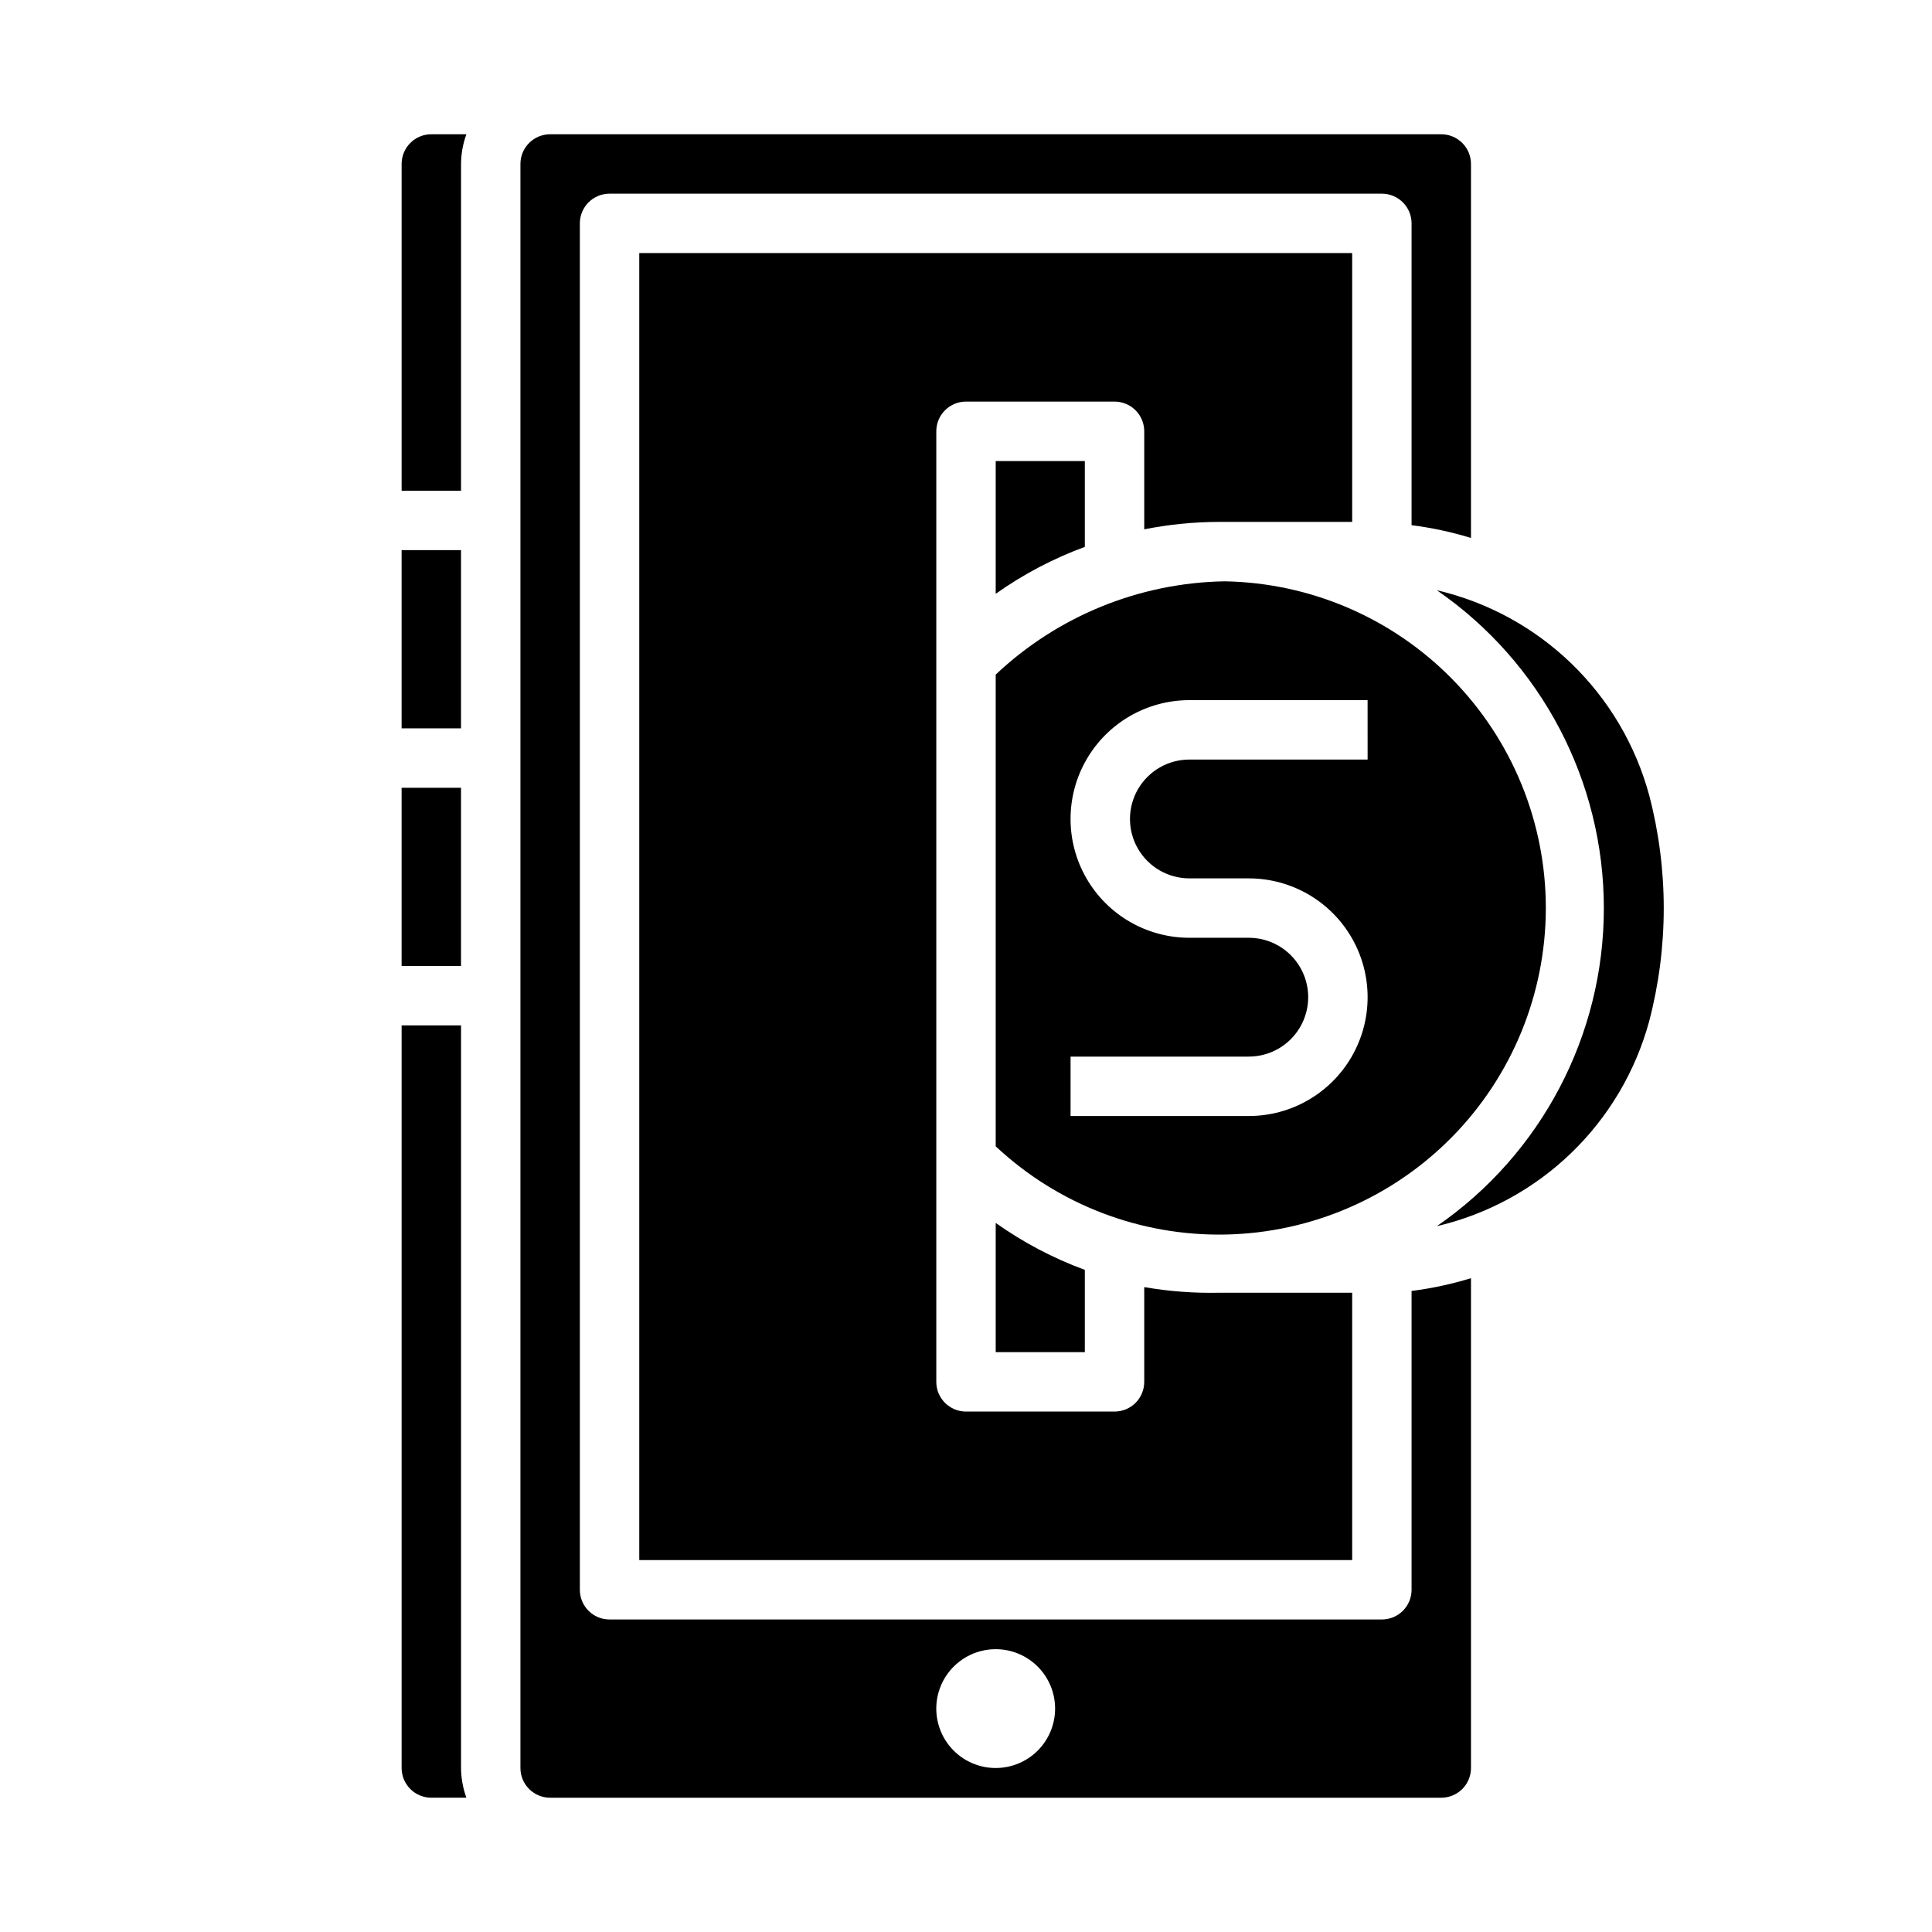
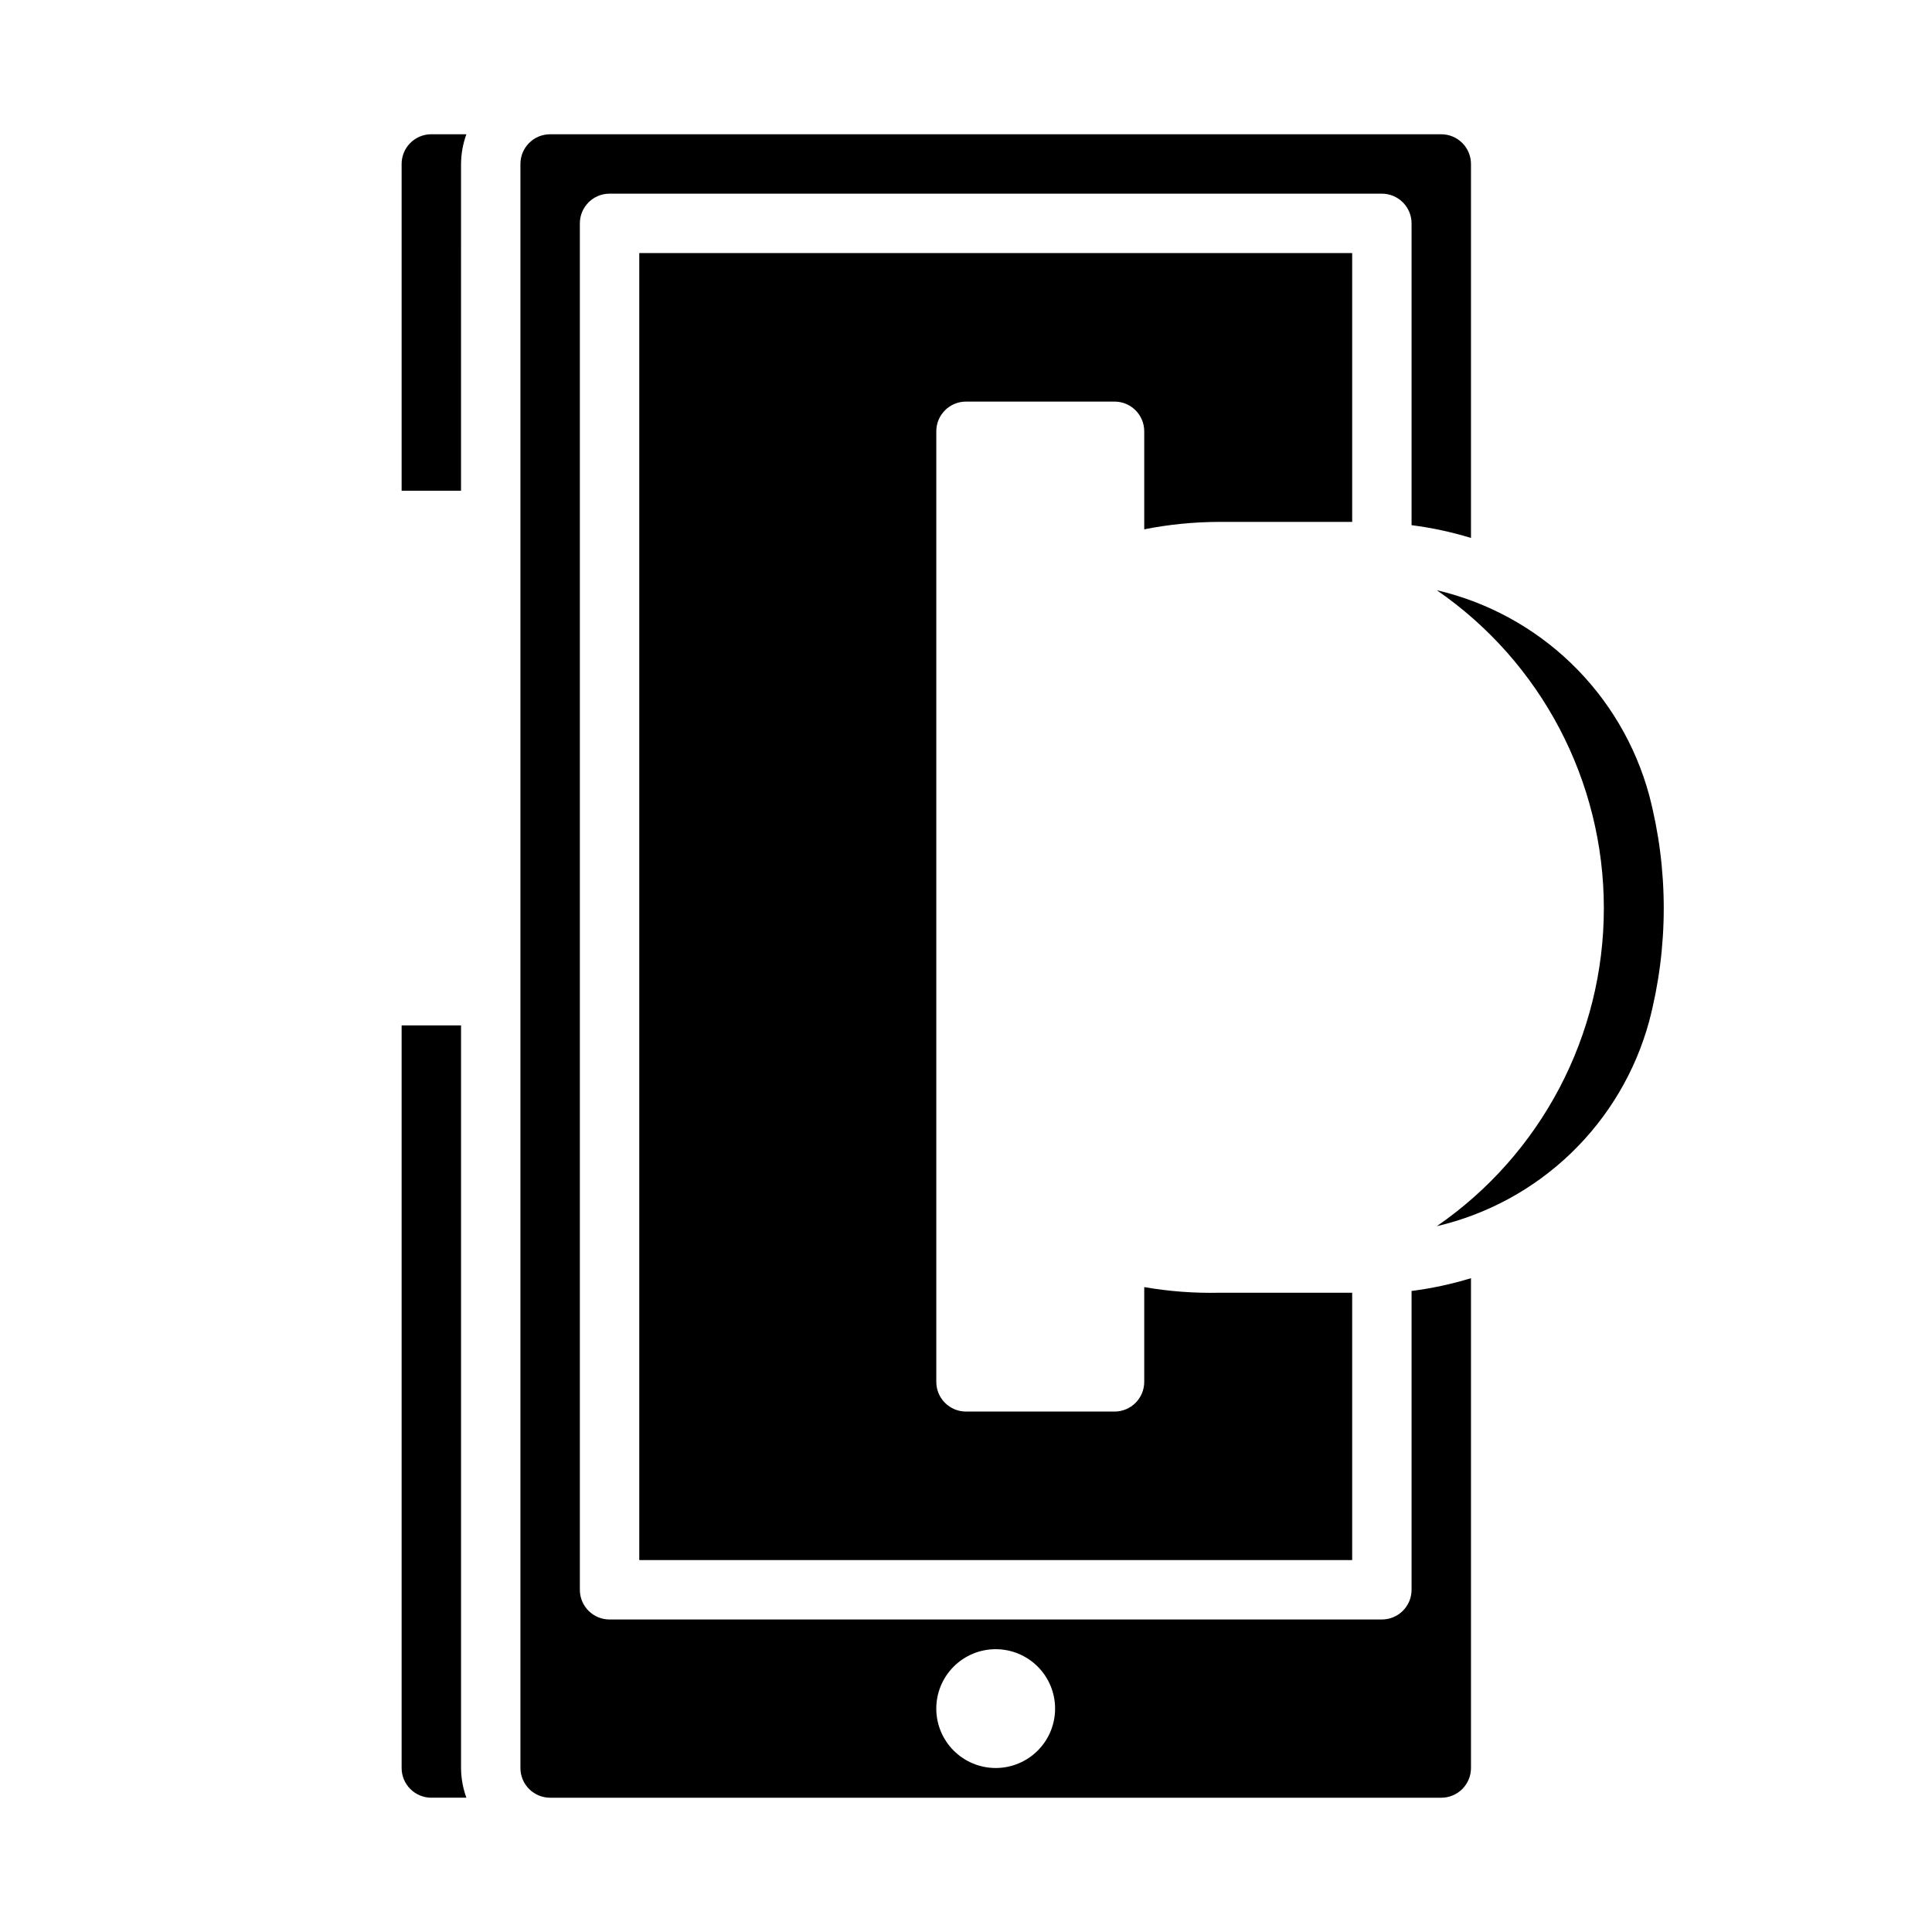
<svg xmlns="http://www.w3.org/2000/svg" fill="#000000" width="800px" height="800px" version="1.1" viewBox="144 144 512 512">
  <g>
    <path d="m518.08 565.31c0 2.086-0.828 4.09-2.305 5.566-1.477 1.477-3.481 2.305-5.566 2.305h-204.67c-4.348 0-7.871-3.523-7.871-7.871v-362.11c0-4.348 3.523-7.875 7.871-7.875h204.67c2.086 0 4.09 0.832 5.566 2.309 1.477 1.477 2.305 3.477 2.305 5.566v79.977c5.336 0.684 10.602 1.812 15.746 3.387v-99.109c0-2.086-0.832-4.09-2.309-5.566-1.477-1.477-3.477-2.305-5.566-2.305h-236.16c-4.348 0-7.871 3.523-7.871 7.871v425.09c0 2.09 0.828 4.09 2.305 5.566 1.477 1.477 3.481 2.305 5.566 2.305h236.16c2.09 0 4.09-0.828 5.566-2.305s2.309-3.477 2.309-5.566v-129.81c-5.144 1.57-10.41 2.703-15.746 3.383zm-110.21 47.23c-4.176 0-8.18-1.66-11.133-4.609-2.953-2.953-4.613-6.957-4.613-11.133s1.66-8.184 4.613-11.133c2.953-2.953 6.957-4.613 11.133-4.613 4.176 0 8.18 1.66 11.133 4.613 2.953 2.949 4.609 6.957 4.609 11.133s-1.656 8.18-4.609 11.133c-2.953 2.949-6.957 4.609-11.133 4.609z" />
-     <path d="m250.43 352.77h15.742v47.23h-15.742z" />
-     <path d="m250.43 289.79h15.742v47.23h-15.742z" />
    <path d="m467.07 282.31h35.27v-71.242h-188.93v346.37h188.93v-70.848h-35.27c-6.644 0.141-13.285-0.359-19.836-1.496v25.113c0 2.086-0.828 4.09-2.305 5.566-1.477 1.477-3.481 2.305-5.566 2.305h-39.359c-4.348 0-7.875-3.523-7.875-7.871v-251.91c0-4.348 3.527-7.871 7.875-7.871h39.359c2.086 0 4.09 0.828 5.566 2.305 1.477 1.477 2.305 3.481 2.305 5.566v25.98c6.535-1.297 13.176-1.953 19.836-1.969z" />
    <path d="m266.18 187.45c0.02-2.684 0.5-5.348 1.414-7.871h-9.289c-4.348 0-7.871 3.523-7.871 7.871v86.594h15.742z" />
    <path d="m266.18 415.74h-15.746v196.8c0 2.09 0.828 4.09 2.305 5.566s3.481 2.305 5.566 2.305h9.289c-0.914-2.523-1.395-5.184-1.414-7.871z" />
-     <path d="m431.49 288.93v-22.75h-23.617v35.188c7.289-5.172 15.23-9.355 23.617-12.438z" />
    <path d="m581.05 354.73c-3.606-13.293-10.742-25.359-20.648-34.922-9.91-9.562-22.227-16.266-35.637-19.395 27.719 19.098 44.273 50.609 44.273 84.27s-16.555 65.172-44.273 84.27c13.406-3.137 25.719-9.844 35.625-19.402 9.91-9.562 17.047-21.625 20.66-34.914 5.148-19.637 5.148-40.27 0-59.906z" />
-     <path d="m553.66 384.65c0.004-22.723-8.926-44.535-24.859-60.734-15.934-16.199-37.598-25.488-60.316-25.859-22.578 0.398-44.195 9.215-60.613 24.719v125.01c16.504 15.461 38.398 23.852 61.008 23.379 22.609-0.477 44.137-9.773 59.98-25.91s24.742-37.832 24.801-60.445zm-47.23-39.359h-47.234c-5.625 0-10.82 3-13.633 7.871s-2.812 10.871 0 15.742 8.008 7.875 13.633 7.875h15.746c11.25 0 21.645 6 27.27 15.742 5.625 9.742 5.625 21.746 0 31.488-5.625 9.742-16.02 15.746-27.27 15.746h-47.23v-15.742h47.23v-0.004c5.625 0 10.82-3 13.633-7.871 2.812-4.871 2.812-10.875 0-15.746s-8.008-7.871-13.633-7.871h-15.746c-11.25 0-21.645-6-27.27-15.742-5.625-9.742-5.625-21.746 0-31.488 5.625-9.742 16.02-15.746 27.27-15.746h47.23z" />
-     <path d="m431.49 480.53c-8.387-3.086-16.328-7.269-23.617-12.441v34.246h23.617z" />
  </g>
</svg>